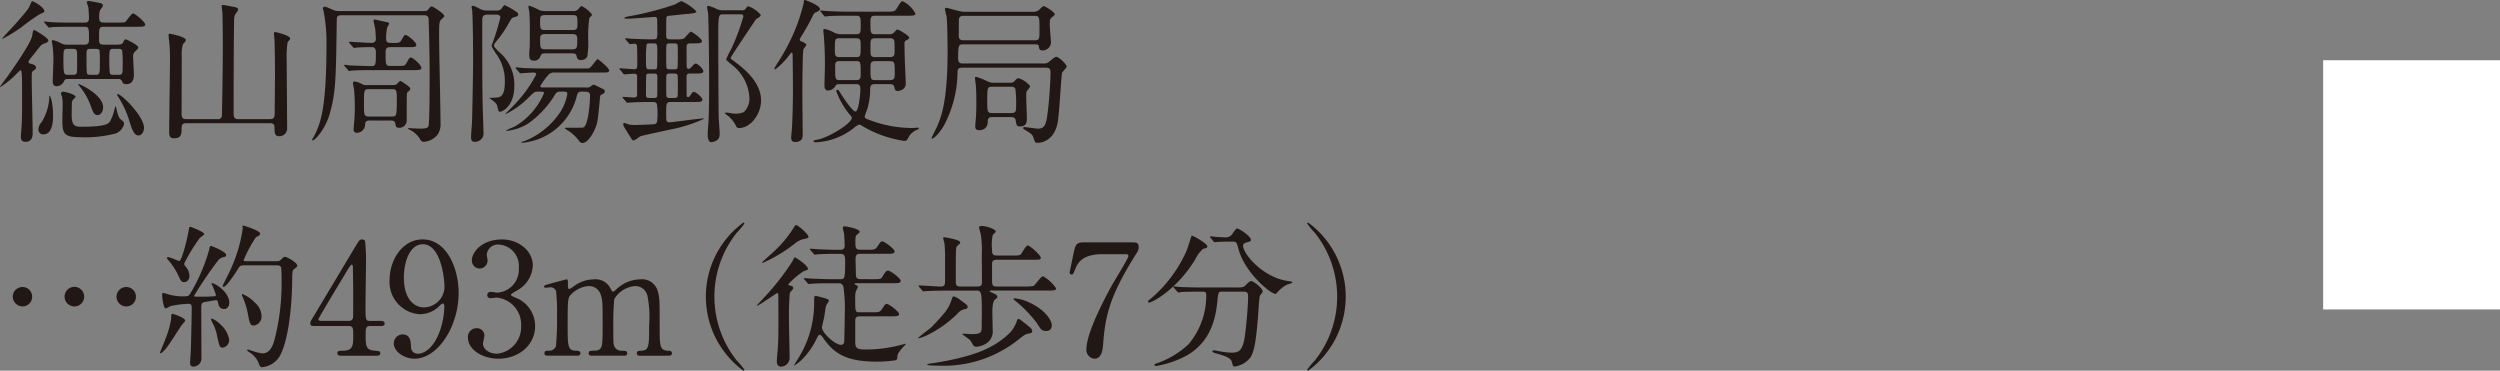
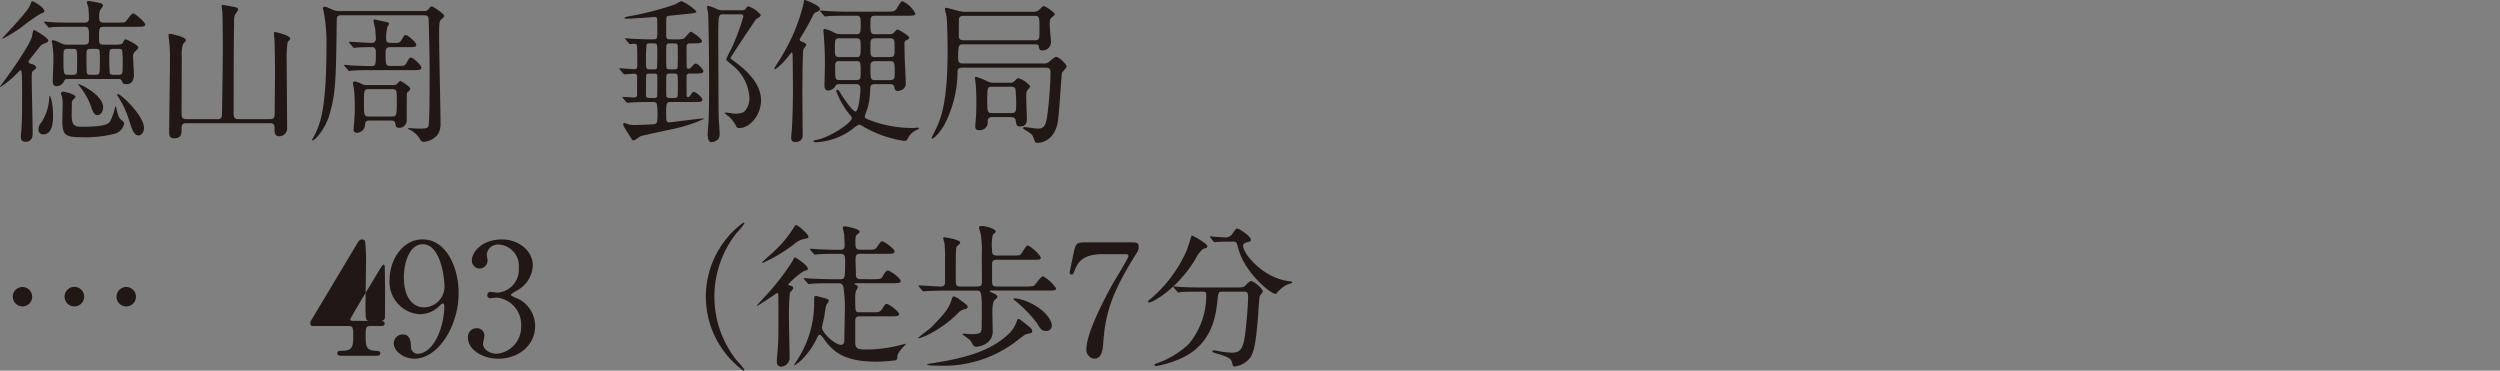
<svg xmlns="http://www.w3.org/2000/svg" id="spot_tit_18" width="311" height="46.11" viewBox="0 0 311 46.11">
  <rect x="0" y="0" width="311" height="46.11" fill="#808080" stroke="none" />
  <defs>
    <clipPath id="clip-path">
      <rect id="長方形_18" data-name="長方形 18" width="167.407" height="46.11" fill="none" />
    </clipPath>
  </defs>
  <g id="グループ_36" data-name="グループ 36">
    <g id="グループ_35" data-name="グループ 35" clip-path="url(#clip-path)">
      <path id="パス_373" data-name="パス 373" d="M3.888,7.944c.425.077.6.29.6.464,0,.135-.1.193-.367.406-.174.135-.174.232-.174,1.1,0,.947.116,5.59.116,6.635,0,.251,0,1.083-.89,1.083-.562,0-.581-.424-.581-.638,0-.116.039-.561.078-1.044.077-1.065.077-2.283.077-4.508,0-2.359-.039-2.708-.193-2.708-.059,0-.078.039-.425.367a11.129,11.129,0,0,1-2.09,1.721C0,10.825,0,10.807,0,10.788c0-.04.774-1.065.909-1.258C1.9,8.137,3.85,5.312,4,4.442c.116-.658.116-.7.29-.7.077,0,1.721.968,1.721,1.277,0,.174-.212.271-.309.309-.464.193-.483.193-.619.329-.193.193-.948,1.2-1.141,1.413-.251.309-.445.561-.387.677.039.116.213.174.329.193M5.513,1.366c0,.155-.1.213-.5.348A24.684,24.684,0,0,0,2.592,3.435,21.211,21.211,0,0,1,.348,4.81c-.019,0-.058,0-.058-.039,0-.077,1.529-1.663,1.8-1.993C3.482,1.192,3.579,1,3.753.592c.193-.445.193-.445.271-.445C4.2.148,5.513.9,5.513,1.366M6.6,14.386c0,.483,0,2.321-1.2,2.321a.583.583,0,0,1-.619-.638,1.351,1.351,0,0,1,.387-.87,6.451,6.451,0,0,0,.968-3.115c0-.116,0-.193.019-.193.116-.039.445.89.445,2.5m3.888-8.841c.58,0,.58-.329.58-.735,0-1.355,0-1.49-.619-1.49H8.956c-1.7,0-2.263.019-2.437.04a3.712,3.712,0,0,1-.425.058c-.059,0-.1-.058-.156-.135l-.387-.446c-.077-.077-.077-.1-.077-.116,0-.039.019-.057.059-.057.135,0,.735.076.87.076.948.059,1.741.059,2.65.059h1.413c.251,0,.6,0,.6-.523,0-.329-.039-1.025-.077-1.355-.019-.115-.193-.56-.193-.656,0-.077.077-.155.232-.155S12.439.36,12.555.4c.135.058.251.135.251.29,0,.116-.329.5-.367.6a2.293,2.293,0,0,0-.1.793c0,.522.058.717.62.717h1.644c.812,0,.909,0,1.064-.156.135-.155.7-.986.89-.986.233,0,1.51,1.083,1.51,1.392,0,.271-.406.271-1.026.271H12.962c-.639,0-.639.135-.639,1.432,0,.561,0,.793.6.793h1.336c.716,0,.948-.039,1.044-.251.174-.367.193-.406.348-.406.116,0,1.547.716,1.547.986,0,.135-.039.174-.405.542a.762.762,0,0,0-.233.638c0,.349.1,1.916.1,2.244,0,.425-.117,1.16-.929,1.16-.425,0-.483-.155-.561-.387a.452.452,0,0,0-.483-.251H8.454c-.155,0-.367,0-.445.174a1.051,1.051,0,0,1-.948.717c-.329,0-.5-.174-.5-.6,0-.387.076-2.089.076-2.437a11.733,11.733,0,0,0-.115-2.09c0-.058-.077-.387-.077-.445A.141.141,0,0,1,6.6,4.984a3.732,3.732,0,0,1,.986.387,1.6,1.6,0,0,0,.87.174ZM9.4,12.045c0,.077-.29.309-.329.367a.777.777,0,0,0-.134.387c0,.464-.02,1.334-.02,1.413,0,1.1.155,1.547,1.141,1.547,3.1,0,3.424-.367,3.638-.677a6.4,6.4,0,0,0,.561-1.529c.019-.039.077-.348.116-.348.058,0,.1.271.116.329.232,1.084.425,1.219.561,1.336.29.232.387.309.387.542a1.705,1.705,0,0,1-1.025,1.18,15.037,15.037,0,0,1-4.489.464c-1.915,0-2.166-.425-2.166-2.069,0-.309.039-1.626.039-1.9a4.331,4.331,0,0,0-.1-1.141,1.236,1.236,0,0,1-.116-.309.267.267,0,0,1,.348-.232c.232.019,1.47.329,1.47.638M9.053,9.3c.116,0,.387,0,.465-.174.076-.155.076-.174.076-1.857,0-1.084,0-1.2-.542-1.2H8.434c-.542,0-.542.115-.542,1.315,0,1.876.058,1.915.58,1.915Zm3.772,4.024c0,.677-.387.986-.677.986-.464,0-.619-.464-.909-1.3a8.624,8.624,0,0,0-1.45-2.419c-.1-.077-.059-.116-.02-.135.116-.057,3.057,1.336,3.057,2.863M11.878,9.3c.542,0,.542-.135.542-1.489a12.882,12.882,0,0,0-.039-1.529c-.058-.212-.329-.212-.5-.212h-.6c-.522,0-.522.1-.522,1.043,0,.309,0,1.8.058,1.974.058.213.309.213.483.213Zm2.283-3.23c-.562,0-.562.115-.562,1.217a16.968,16.968,0,0,0,.059,1.8c.076.213.309.213.522.213h.5c.58,0,.58-.116.58-1.18a13.91,13.91,0,0,0-.058-1.838c-.077-.212-.329-.212-.542-.212Zm3.753,9.827c0,.58-.367.948-.658.948-.6,0-.852-.793-1.181-1.857a11.947,11.947,0,0,0-1.412-3.018c-.1-.135-.1-.251-.058-.271.29-.193,3.308,2.67,3.308,4.2" transform="translate(0 0.009)" fill="#211815" />
      <path id="パス_374" data-name="パス 374" d="M21.7,15.28c-.561,0-.561.367-.561.7,0,.561,0,1.18-.909,1.18-.5,0-.638-.213-.638-.774,0-1.394.1-7.583.1-8.86a20.727,20.727,0,0,0-.116-2.573c-.02-.1-.058-.522-.058-.619,0-.135.018-.175.174-.175.058,0,1.973.369,1.973.775,0,.135-.058.193-.348.5A4.076,4.076,0,0,0,21.157,6.9c0,1.141-.019,6.17-.019,7.2,0,.388.058.678.561.678h3.908a.461.461,0,0,0,.543-.387c.019-.117.116-6.094.116-8.609,0-1.721-.04-3.908-.04-4.082,0-.155-.1-.832-.1-.967,0-.116.039-.156.174-.156s1.006.175,1.218.214c.406.077.658.116.658.367,0,.116-.367.561-.406.658a2.248,2.248,0,0,0-.1.832c-.058,3.579-.058,8.183-.058,11.452,0,.5.155.678.58.678h3.946c.543,0,.58-.309.58-.774,0-.755.039-4.141.039-4.818,0-1.663-.039-3.888-.058-4.12,0-.135-.077-.812-.077-.948,0-.116.039-.174.155-.174.1,0,1.877.406,1.877.832,0,.077-.309.387-.329.445a12.065,12.065,0,0,0-.116,2.128c0,.87.039,4.739.039,5.532,0,.464.019,2.535.019,2.941a.971.971,0,0,1-.986,1.083c-.562,0-.581-.425-.581-1.025,0-.309-.039-.6-.561-.6Z" transform="translate(1.452 0.043)" fill="#211815" />
      <path id="パス_375" data-name="パス 375" d="M49.979,1.318c.329,0,.483,0,.7-.309.039-.058.194-.271.33-.271.155,0,1.567.91,1.567,1.181,0,.115-.1.192-.174.271-.464.387-.464.387-.464,2.379,0,1.529.174,9,.174,10.679a2.362,2.362,0,0,1-.348,1.432,2.442,2.442,0,0,1-1.7.909c-.29,0-.387-.135-.522-.367A2.908,2.908,0,0,0,48.3,16.1c-.058-.038-.232-.116-.232-.155s.019-.057.076-.057c.194,0,1.123.057,1.336.057.735,0,1.044-.039,1.141-.328.135-.465.135-5.553.135-6.617,0-2.127-.058-4.411-.116-6.519,0-.369-.057-.639-.6-.639H39.822c-.542,0-.619.156-.619.639-.1,7.448-.116,9.014-.909,11.742-.522,1.76-1.78,3.192-2.09,3.192a.071.071,0,0,1-.077-.077c0-.019.116-.213.135-.251.968-1.722,1.664-3.753,1.664-11.723a20.063,20.063,0,0,0-.329-3.87c0-.039-.116-.483-.116-.5a.209.209,0,0,1,.213-.213c.155,0,.232.039.909.329a1.886,1.886,0,0,0,.928.213ZM45.9,5.807c-.6,0-.619.29-.619.716,0,1.528,0,1.625.658,1.625h.851c.793,0,.89,0,1.1-.387.329-.58.367-.658.542-.658.251,0,1.3.928,1.3,1.276,0,.29-.367.29-1.044.29H43.6c-.465,0-1.761,0-2.439.058-.057,0-.347.04-.405.04-.077,0-.116-.04-.175-.135l-.386-.445c-.078-.1-.078-.1-.078-.117,0-.039.039-.058.078-.058.1,0,.58.058.7.077.619.019,2.011.077,2.593.077s.58-.135.58-1.722c0-.6-.29-.637-.562-.637-.735,0-1.508.039-1.605.039-.077,0-.464.058-.542.058s-.116-.058-.174-.135l-.387-.445c-.078-.1-.078-.1-.078-.117,0-.039.04-.058.078-.058.387,0,2.3.135,2.727.135.369,0,.543-.192.543-.5,0-.233-.059-1.045-.078-1.219-.019-.155-.212-.89-.212-1.064a.128.128,0,0,1,.135-.135c.038,0,1.044.231,1.586.348.116.018.213.077.213.213a3.835,3.835,0,0,1-.213.387,5.645,5.645,0,0,0-.155,1.412c0,.561.213.561,1.006.561.6,0,.716-.039.909-.366.309-.543.349-.62.523-.62.231,0,1.315.87,1.315,1.239,0,.271-.367.271-1.025.271Zm-2.573,9.131c-.58,0-.58.251-.6.58a1.049,1.049,0,0,1-1.044.949.382.382,0,0,1-.387-.445c0-.04.019-.135.019-.194.077-.948.135-1.605.135-2.573,0-.947-.058-1.818-.1-2.224-.019-.1-.135-.619-.135-.735,0-.174.116-.213.251-.213a2.48,2.48,0,0,1,.812.29,1.27,1.27,0,0,0,.754.155h3.153a.752.752,0,0,0,.483-.116c.058-.039.349-.406.445-.406.039,0,1.239.716,1.239.967a.532.532,0,0,1-.155.29c-.233.174-.251.193-.271.367-.019.116-.019,2.883-.019,3.211a.928.928,0,0,1-.949,1.006c-.406,0-.425-.251-.464-.5-.039-.406-.367-.406-.6-.406Zm2.689-.5c.6,0,.658,0,.658-1.992,0-1.277,0-1.413-.638-1.413H43.246c-.658,0-.658.1-.658,1.8,0,1.431,0,1.605.638,1.605Z" transform="translate(2.689 0.055)" fill="#211815" />
-       <path id="パス_376" data-name="パス 376" d="M56.533,1.775c-.58,0-.6.367-.6.832,0,8.28,0,9.19.135,13.1,0,.116.019.445.019.658A1.077,1.077,0,0,1,54.947,17.6c-.406,0-.406-.445-.406-.542,0-.542.1-1.412.116-1.953.039-.659.135-6.636.135-7.293,0-1.761-.019-5.359-.116-6.636A2.723,2.723,0,0,1,54.6.787c0-.076.077-.1.174-.1.135,0,.232.039.986.425a1.667,1.667,0,0,0,.735.155h1.219a.748.748,0,0,0,.561-.175c.058-.076.348-.5.445-.5a9.261,9.261,0,0,1,1.528.89.309.309,0,0,1,.155.271c0,.193-.1.232-.58.367-.213.058-.251.135-.638.793A14.112,14.112,0,0,1,57.81,4.948c-.309.367-.425.542-.425.7,0,.135.387.5.58.716a5.3,5.3,0,0,1,1.953,4.353c0,2.3-1.373,3.134-1.779,3.134-.193,0-.193-.077-.348-.716-.039-.193-.194-.425-.735-.812-.02-.019-.214-.155-.271-.193.192,0,.735-.019.89-.039.445-.039,1.064-.077,1.064-1.9A5.641,5.641,0,0,0,57.6,6.572c-.445-.716-.5-.793-.5-.948a32.821,32.821,0,0,0,1.083-3.463c0-.387-.348-.387-.5-.387Zm11.8,9.575c-.445,0-.543.116-.678.7a7.712,7.712,0,0,1-6.731,5.668c-.059,0-.135,0-.135-.058s.347-.155.445-.174a9.53,9.53,0,0,0,4.565-3.85,6.433,6.433,0,0,0,.716-1.973c0-.311-.155-.311-.7-.311-.619,0-.658.078-1.044.716a12.3,12.3,0,0,1-3.037,3.193,5.993,5.993,0,0,1-2.728.967c-.077,0-.116-.039-.116-.058.406-.193.928-.406,1.064-.464a8.7,8.7,0,0,0,3.656-4.159c0-.194-.077-.194-.812-.194-.329,0-.406.058-.986.62a10.67,10.67,0,0,1-2.941,2.166.042.042,0,0,1-.039-.039c0-.039.542-.542.638-.658a16.442,16.442,0,0,0,3.173-4.217c0-.251-.271-.251-.348-.251-.251,0-1.509.1-1.606.1-.057,0-.1-.039-.155-.116l-.387-.445c-.077-.077-.077-.1-.077-.135,0-.02.039-.039.077-.039.135,0,.736.058.851.077.891.039,1.742.058,2.651.058h4.913c.523,0,.581,0,.678-.039.232-.078.928-1.123,1.025-1.123.116,0,1.452,1.084,1.452,1.413,0,.232-.271.251-.62.251H64.968a.943.943,0,0,0-.891.387,8.2,8.2,0,0,0-.928,1.3c0,.174.232.174.348.174h5.417a.675.675,0,0,0,.484-.116,1.907,1.907,0,0,1,.387-.251c.039,0,1.064.5,1.276.62a.282.282,0,0,1,.116.25c0,.175-.116.233-.445.407-.135.077-.135.135-.174.6-.251,2.594-.271,2.884-.619,3.677-.329.774-.967,1.721-1.548,1.721-.192,0-.309-.116-.463-.329a5.133,5.133,0,0,0-1.394-1.257,1.859,1.859,0,0,1-.348-.271c0-.039.077-.039.155-.039.251,0,1.993,0,2.109-.019.716-.135.89-3.386.89-3.966,0-.388-.174-.5-.6-.5ZM67.25,1.33a.717.717,0,0,0,.7-.329c.272-.29.309-.29.348-.29a3.683,3.683,0,0,1,1.3,1.064c0,.1-.309.348-.348.425a15.932,15.932,0,0,0-.135,2.651,10.47,10.47,0,0,1-.116,2.127.821.821,0,0,1-.774.445.487.487,0,0,1-.543-.445c-.057-.271-.155-.387-.58-.387H63.73c-.425,0-.464.135-.6.445a.784.784,0,0,1-.793.464c-.522,0-.561-.329-.561-.851,0-.116,0-.193.058-.87.019-.406.019-1.334.019-1.779,0-1.664-.039-2.206-.077-2.651a5.321,5.321,0,0,1-.1-.543c0-.1.039-.135.135-.135a8.159,8.159,0,0,1,1.257.561,2.056,2.056,0,0,0,.658.1ZM67.192,3.69c.58,0,.58-.272.58-.736,0-.967,0-1.122-.58-1.122H63.73c-.6,0-.6.271-.6.735,0,.948,0,1.123.6,1.123Zm-.039,2.4c.6,0,.6-.271.6-1.2,0-.367,0-.7-.6-.7H63.73c-.6,0-.6.33-.6.659,0,.986,0,1.238.619,1.238Z" transform="translate(4.06 0.045)" fill="#211815" />
      <path id="パス_377" data-name="パス 377" d="M75.234,12.681c-.987,0-1.8.039-2.09.058-.078,0-.349.039-.407.039-.077,0-.115-.039-.173-.116l-.387-.445c-.059-.1-.077-.1-.077-.135s.038-.039.077-.039c.212,0,1.14.077,1.333.077.408,0,.408-.213.408-.483V9.489c0-.1,0-.328-.388-.328-.174,0-1.044.076-1.2.076-.058,0-.1-.058-.173-.135l-.367-.445c-.077-.077-.077-.1-.077-.115,0-.04.018-.059.058-.059.213,0,1.528.116,1.8.116.369,0,.369-.193.369-.735,0-.6,0-2.166-.058-2.264a.323.323,0,0,0-.289-.174c-.1,0-.524.058-.544.058-.077,0-.116-.038-.174-.135l-.366-.425c-.077-.1-.1-.116-.1-.135,0-.039.039-.039.078-.039.115,0,.6.058.7.058.309.019,1.936.077,2.3.077.677,0,.753,0,.87-.116a2.879,2.879,0,0,0,.076-.87c0-.193,0-1.547-.039-1.645a.332.332,0,0,0-.308-.155c-.1,0-2.747.214-3.27.214-.427,0-.465,0-.465-.059,0-.135.214-.174.522-.232A37.666,37.666,0,0,0,78.657.532a5.009,5.009,0,0,1,.774-.406A6,6,0,0,1,81.288,1.4c0,.232-.465.251-.967.309-.291.02-2.553.251-2.612.272a.356.356,0,0,0-.156.347c-.018.388-.018,1.529-.018,1.935,0,.5.04.619.464.619h.775a2.849,2.849,0,0,0,.927-.077c.193-.1.735-.87.909-.87s1.373.89,1.373,1.16c0,.29-.346.29-1.044.29h-.424c-.445,0-.445.251-.445.5,0,.425,0,2.011.018,2.34,0,.116.019.329.233.329.154,0,.289-.155.388-.251.249-.29.365-.406.5-.406.272,0,.95.7.95.949,0,.289-.369.289-1.026.289h-.619c-.174,0-.445,0-.445.427,0,.231,0,2.282.018,2.359a.163.163,0,0,0,.155.155c.156,0,.291-.193.309-.232.176-.271.271-.425.427-.425.231,0,1.064.677,1.064.968s-.348.289-1.025.289H78.154c-.619,0-.619.156-.619,1.547,0,.775,0,.987.424.987.174,0,3.735-.483,4.18-.483.058,0,.116,0,.116.039a17.986,17.986,0,0,1-4.2,1.336c-1.239.271-3.521.754-3.695.831-.155.059-.717.523-.871.523s-.192-.077-.387-.388c-.792-1.257-.909-1.412-.909-1.625,0-.039.019-.155.135-.155a5.365,5.365,0,0,1,.6.193,3.746,3.746,0,0,0,.66.058c.347,0,2.339-.058,2.553-.116.289-.1.289-.406.289-.58a8.473,8.473,0,0,0-.058-1.935c-.1-.212-.329-.232-.522-.232Zm.753-4.062c.156,0,.291,0,.387-.116.058-.077.058-1.721.058-1.934,0-1.065,0-1.181-.445-1.181h-.5c-.174,0-.291,0-.387.116a15.19,15.19,0,0,0-.078,1.935c0,1.064,0,1.18.465,1.18Zm0,3.56c.156,0,.349,0,.427-.193.018-.077.018-1.18.018-1.334,0-.136.019-1.238-.018-1.336-.058-.174-.291-.174-.427-.174h-.522c-.135,0-.347,0-.406.174-.039.117-.039,1.993-.039,2.3,0,.406,0,.561.445.561ZM78,5.387c-.135,0-.348,0-.424.174-.04.077-.04,1.277-.04,1.452,0,.155,0,1.354.04,1.431.076.174.289.174.424.174h.522c.135,0,.348,0,.427-.174.019-.077.038-1.257.038-1.431,0-.155,0-1.355-.038-1.452-.058-.174-.291-.174-.427-.174ZM78,9.14c-.116,0-.348,0-.424.174-.04.077-.04,1.2-.04,1.336,0,.174,0,1.276.04,1.354.076.174.308.174.424.174h.522c.117,0,.369,0,.427-.174.038-.1.038-1.2.038-1.354s0-1.258-.038-1.336c-.078-.174-.309-.174-.427-.174Zm8.977-7.873a.484.484,0,0,0,.386-.116c.058-.058.272-.387.349-.387A3.321,3.321,0,0,1,89.3,1.847c0,.174-.212.309-.58.522-.039.039-1.2,1.8-1.432,2.128-.213.329-1.741,2.611-1.741,2.709,0,.077.058.116.5.445.909.677,3.29,2.438,3.29,4.817,0,1.819-1.374,3.444-2.69,3.444a.4.4,0,0,1-.366-.135,4.042,4.042,0,0,0-.91-1.257c-.076-.077-.542-.387-.542-.464,0-.058.213-.058.25-.058.135,0,.833.135.988.135a2.933,2.933,0,0,0,1.122-.193,2.337,2.337,0,0,0,.7-1.78,5.563,5.563,0,0,0-2.2-4.12c-.6-.5-.678-.542-.678-.677a8.407,8.407,0,0,1,.62-1.277A27.627,27.627,0,0,0,87.131,2.06c0-.29-.213-.29-.329-.29h-2.13c-.618,0-.658,0-.658,2.883,0,.1.019,9.151.058,9.983,0,.271.117,1.645.117,1.954,0,.463-.1.637-.252.773a1.361,1.361,0,0,1-.774.311c-.464,0-.464-.812-.464-1.006,0-.175.058-.987.077-1.219.1-1.16.1-4,.1-5.339,0-1.935-.04-6.578-.117-8.358,0-.116-.134-.716-.134-.87,0-.116.058-.155.174-.155a4.4,4.4,0,0,1,1.064.406,1.8,1.8,0,0,0,.774.135Z" transform="translate(5.338 0.01)" fill="#211815" />
      <path id="パス_378" data-name="パス 378" d="M93.277,6.133c-.116.367-.135,4.623-.135,5.378,0,.852.038,4.585.038,5.34,0,.58-.406.812-.928.812-.425,0-.5-.251-.5-.561,0-.193.1-1.122.1-1.3.077-1.336.116-3.251.116-4.547,0-1.025-.019-3.231-.039-4.333,0-.116,0-.387-.116-.387-.058,0-.213.213-.29.309a8.931,8.931,0,0,1-1.742,1.78c-.076,0-.116-.04-.116-.135,0-.059.794-1.277.929-1.529A23,23,0,0,0,93.3.406C93.334.039,93.334,0,93.47,0c.077,0,1.857.677,1.857,1.1,0,.213-.213.309-.406.388a.667.667,0,0,0-.445.405,28.383,28.383,0,0,1-1.489,2.67,1.056,1.056,0,0,0-.175.369c0,.135.1.174.232.231a1.21,1.21,0,0,1,.6.388c0,.116-.329.483-.366.58m8.879,4.333c-.522,0-.561.271-.58.6a9.137,9.137,0,0,1-.349,2.477,8.012,8.012,0,0,0-.328.948c0,.213.077.252.87.542a14.971,14.971,0,0,0,5.068.891c.1,0,.58-.039.7-.039.038,0,.116,0,.116.058,0,.1-.251.212-.388.271a2.051,2.051,0,0,0-.87.774c-.213.425-.271.542-.58.542a14.248,14.248,0,0,1-4.952-1.7c-.485-.29-.543-.328-.659-.328a2.3,2.3,0,0,0-.716.463A8.249,8.249,0,0,1,94.824,17.7c-.077,0-.29,0-.29-.135,0-.1.077-.116.483-.193,1.567-.309,4.275-2.09,4.275-2.689,0-.135-.039-.174-.387-.58a10.206,10.206,0,0,1-1.548-2.766.163.163,0,0,1,.175-.175c.1,0,.193.155.387.485.483.773,1.489,2.224,1.837,2.224.367,0,.6-2.032.6-2.747,0-.348-.019-.658-.522-.658h-2.05c-.309,0-.427.058-.5.174a1.085,1.085,0,0,1-.949.619c-.445,0-.445-.464-.445-.716,0-.348.058-2.09.058-2.475,0-.987-.019-1.993-.116-3.329,0-.135-.077-.793-.077-.948,0-.193.077-.193.135-.193a3.965,3.965,0,0,1,1.044.367,1.914,1.914,0,0,0,1.084.29h1.8c.581,0,.581-.213.581-1.218,0-.774,0-1.083-.543-1.083H98.828c-.542,0-1.509,0-2.282.039-.059,0-.523.058-.562.058-.058,0-.1-.039-.174-.116l-.367-.445c-.077-.078-.077-.1-.077-.135s.039-.04.058-.04c.135,0,.716.059.851.059.562.038,1.568.076,2.651.076h4.662c.987,0,1.044,0,1.374-.522.425-.716.483-.774.658-.774A3.471,3.471,0,0,1,107.2,1.684c0,.271-.367.271-1.044.271h-3.946c-.6,0-.6.232-.6,1.044,0,.986,0,1.257.58,1.257h1.761a.783.783,0,0,0,.58-.193c.329-.367.348-.387.445-.387.155,0,1.45.754,1.45,1.006,0,.135-.116.213-.309.309a.391.391,0,0,0-.271.445c0,.639.019,1.413.039,2.051.019.425.116,2.477.116,2.941,0,.735-.812.89-1.006.89-.214,0-.349-.1-.406-.464-.058-.387-.427-.387-.581-.387ZM99.834,7.1c.562,0,.562-.135.562-1.431,0-.639,0-.909-.562-.909H97.765c-.58,0-.58.134-.58,1.431,0,.638,0,.909.58.909Zm.019,2.863c.543,0,.543-.271.543-.89,0-1.315,0-1.471-.543-1.471H97.745c-.523,0-.523.251-.523.832,0,1.374,0,1.529.562,1.529Zm2.361-5.2c-.6,0-.6.25-.6.87,0,1.083,0,1.218.135,1.334a.56.56,0,0,0,.464.135h1.8c.6,0,.6-.251.6-.87,0-1.006,0-1.219-.136-1.336a.563.563,0,0,0-.464-.134Zm.019,2.843c-.619,0-.619.309-.619.812,0,1.394,0,1.548.619,1.548h1.779c.619,0,.619-.309.619-.813,0-1.391,0-1.547-.619-1.547Z" transform="translate(6.673 0.001)" fill="#211815" />
      <path id="パス_379" data-name="パス 379" d="M120.605,1.418a1.068,1.068,0,0,0,.794-.406c.058-.058.309-.309.387-.309.232,0,1.392.774,1.392,1.006,0,.117-.039.135-.348.388-.232.192-.271.328-.271.947,0,.369.155,1.9.155,2.206a1.038,1.038,0,0,1-1.044.968c-.406,0-.425-.214-.465-.5-.019-.232-.231-.252-.405-.252h-8.938c-.6,0-.7,0-.7,1.761,0,.619.348.619.658.619h9.905a1.143,1.143,0,0,0,.619-.116c.155-.1.832-.716,1.006-.716.387,0,1.316.967,1.316,1.2,0,.155-.542.677-.58.812-.078.194-.349,5.243-.543,6.21-.464,2.264-2.069,2.477-2.456,2.477-.349,0-.349-.019-.542-.6-.135-.388-.214-.5-.91-.909-.309-.194-.387-.233-.387-.33,0-.077.077-.115.193-.115.193,0,1.394.192,1.664.192.986,0,1.064-.754,1.3-2.9.116-1.084.251-3.057.251-4.14,0-.523-.348-.543-.6-.543H111.726c-.29,0-.6.019-.638.446a14.373,14.373,0,0,1-1.722,6.81c-.754,1.217-1.315,1.567-1.431,1.567-.058,0-.077-.058-.077-.1,0-.019.619-1.239.716-1.47.6-1.394,1.277-3.5,1.277-9.267,0-1.2-.04-3.772-.117-4.295-.018-.156-.213-.851-.213-1.007,0-.077.1-.135.213-.135.058,0,1.761.5,2.109.5Zm.078,3.54c.6,0,.6-.193.6-1.238,0-1.644,0-1.8-.619-1.8h-8.8c-.193,0-.542,0-.6.405-.019.117-.019,1.722-.019,2.012,0,.367.058.619.6.619Zm-3.018,5.282a.652.652,0,0,0,.542-.232c.271-.309.348-.329.464-.329a2.9,2.9,0,0,1,1.45.986.906.906,0,0,1-.213.367c-.251.29-.271.29-.271,1.025,0,.407.077,2.225.077,2.593,0,.483-.039,1.025-.851,1.025-.425,0-.445-.155-.542-.774-.058-.367-.387-.387-.638-.387h-2.3c-.464,0-.522.251-.542.561a.973.973,0,0,1-1.065,1.064c-.366,0-.482-.155-.482-.5,0-.155.057-.774.076-1.006.04-.309.059-1.276.059-1.8,0-1.3-.039-1.935-.059-2.244-.019-.155-.115-.832-.115-.967,0-.078.076-.116.155-.116a9.633,9.633,0,0,1,1.489.6,1.719,1.719,0,0,0,.7.135Zm-2.283.5c-.58,0-.6.1-.6,1.877,0,1.257.058,1.392.619,1.392h2.379c.6,0,.6-.271.6-.967a13.635,13.635,0,0,0-.1-2.07.518.518,0,0,0-.485-.232Z" transform="translate(8.028 0.053)" fill="#211815" />
      <path id="パス_380" data-name="パス 380" d="M1.476,34.429A1.209,1.209,0,1,1,2.7,35.649a1.228,1.228,0,0,1-1.219-1.219m6.442,0a1.219,1.219,0,1,1,1.219,1.219,1.226,1.226,0,0,1-1.219-1.219m6.462,0a1.209,1.209,0,1,1,1.2,1.219,1.209,1.209,0,0,1-1.2-1.219" transform="translate(0.11 2.472)" fill="#211815" />
-       <path id="パス_381" data-name="パス 381" d="M21.656,37.936c0,.116-.328.425-.387.5-.329.465-1.644,2.554-1.973,2.941-.135.174-.543.619-.7.619-.057,0-.076-.019-.076-.076,0-.02.58-1.413.677-1.684a11.5,11.5,0,0,0,.716-2.515c.019-.561.019-.619.174-.619a4.31,4.31,0,0,1,.754.251c.271.116.812.367.812.58m4.1-2.243c-.04-.174-.078-.291-.271-.291-.174,0-1.084.194-1.3.214-.522.077-.522.232-.522.967,0,.851.019,5.068.019,6.017a1.011,1.011,0,0,1-.986,1.064c-.427,0-.427-.329-.427-.464,0-.251.1-1.432.1-1.7.038-1.412.1-3.792.1-5.184,0-.251-.04-.464-.387-.464a12.3,12.3,0,0,0-2.264.29,3.082,3.082,0,0,1-.561.29c-.348,0-.464-1.548-.464-1.645s0-.289.174-.289c.019,0,.483.135.522.154a6.356,6.356,0,0,0,1.934.272c.62,0,.7-.059.87-.349a22.372,22.372,0,0,0,2.341-5.416c.1-.464.1-.5.251-.5.1,0,1.877.716,1.877,1.122,0,.174-.135.232-.29.251a1.142,1.142,0,0,0-.7.406,48.789,48.789,0,0,0-3,4.411.121.121,0,0,0,.058.1c.077.018,1.218.018,1.354.018.29,0,.909-.038,1.123-.057a.155.155,0,0,0,.174-.175,10.21,10.21,0,0,0-.543-1.373.068.068,0,0,1,.077-.077c.311,0,2.128,1.044,2.128,2.437,0,.427-.251.775-.6.775-.427,0-.678-.155-.793-.793M21.54,33.158c-.271,0-.425-.116-.638-.619a8.356,8.356,0,0,0-1.3-2.07c-.193-.232-.213-.251-.213-.309s.039-.116.155-.116c.232,0,1.257.483,1.392.483.251,0,.928-2.4,1.18-3.946.059-.309.1-.309.174-.309.135,0,1.742.659,1.742.89,0,.116-.483.425-.561.5a22.2,22.2,0,0,0-1.935,3.173.486.486,0,0,0,.174.369,2.016,2.016,0,0,1,.485,1.122c0,.387-.214.832-.659.832m5.591,7.158a.947.947,0,0,1-.793.986c-.387,0-.425-.155-.716-1.508A5.333,5.333,0,0,0,25,38.129a1.452,1.452,0,0,1-.116-.348.09.09,0,0,1,.1-.1,3.288,3.288,0,0,1,1.1.774,3.216,3.216,0,0,1,1.044,1.858m1.916-9.248c-.427,0-.562.058-.717.291-.445.7-1.528,2.379-1.876,2.379a.122.122,0,0,1-.135-.135c0-.039.716-1.412.832-1.683A18.552,18.552,0,0,0,28.814,26.5c0-.039-.019-.232-.019-.271,0-.058.019-.116.077-.116s2.109.619,2.109,1.006c0,.193-.232.309-.522.445A16.007,16.007,0,0,0,28.93,30.43c0,.116.155.116.329.116H32.8c.523,0,.543,0,.754-.174.349-.329.388-.367.523-.367.232,0,1.528.716,1.528,1.1,0,.135-.058.156-.483.5-.155.116-.155.949-.155,1.452-.039,3.56-.561,7.777-1.644,9.459a2.9,2.9,0,0,1-2.09,1.219c-.251,0-.309-.155-.483-.619A2.8,2.8,0,0,0,29.685,41.9c-.272-.174-.309-.193-.309-.289,0-.078.057-.078.077-.078.039,0,.522.174.619.193a5.024,5.024,0,0,0,1.218.29c.832,0,1.257-.812,1.49-1.741a27.9,27.9,0,0,0,.87-7.158,16.55,16.55,0,0,0-.058-1.8c-.116-.251-.367-.251-.58-.251Zm2.108,6.249a1.119,1.119,0,0,1-.928,1.238c-.483,0-.542-.231-.774-1.489a9,9,0,0,0-.581-1.916c-.134-.29-.155-.347-.155-.406s0-.115.058-.115A4.5,4.5,0,0,1,30.3,35.673a2.332,2.332,0,0,1,.851,1.644" transform="translate(1.379 1.944)" fill="#211815" />
-       <path id="パス_382" data-name="パス 382" d="M44.711,37.856c.116,0,.464.019.464.309,0,.329-.29.329-.464.329H43.377c-.562,0-.562.309-.562,1.142,0,1.18,0,1.837,1.026,1.915.638.058.793.058.793.348s-.348.29-.522.29H39.759c-.155,0-.465-.019-.465-.29,0-.329.251-.329.659-.329,1.315,0,1.315-.7,1.315-1.916,0-.793,0-1.16-.522-1.16H36.393c-.233,0-.464,0-.464-.348,0-.193.039-.251.386-.812.425-.716,4.992-8.339,5.108-8.551.58-.948.638-1.064.948-1.064a.468.468,0,0,1,.367.193,21.63,21.63,0,0,1,.116,2.844c0,.735-.058,4.353-.058,5.166,0,1.741,0,1.934.543,1.934Zm-3.966,0a.476.476,0,0,0,.5-.425c.019-.174.019-2.3.019-3.444,0-.271-.039-2.825-.039-2.863,0-.058-.039-.271-.155-.271-.1,0-.406.483-.522.677-.407.7-3.618,5.978-3.618,6.133,0,.116.116.193.387.193Z" transform="translate(2.674 2.064)" fill="#211815" />
+       <path id="パス_382" data-name="パス 382" d="M44.711,37.856c.116,0,.464.019.464.309,0,.329-.29.329-.464.329H43.377c-.562,0-.562.309-.562,1.142,0,1.18,0,1.837,1.026,1.915.638.058.793.058.793.348s-.348.29-.522.29H39.759c-.155,0-.465-.019-.465-.29,0-.329.251-.329.659-.329,1.315,0,1.315-.7,1.315-1.916,0-.793,0-1.16-.522-1.16H36.393c-.233,0-.464,0-.464-.348,0-.193.039-.251.386-.812.425-.716,4.992-8.339,5.108-8.551.58-.948.638-1.064.948-1.064a.468.468,0,0,1,.367.193,21.63,21.63,0,0,1,.116,2.844c0,.735-.058,4.353-.058,5.166,0,1.741,0,1.934.543,1.934Za.476.476,0,0,0,.5-.425c.019-.174.019-2.3.019-3.444,0-.271-.039-2.825-.039-2.863,0-.058-.039-.271-.155-.271-.1,0-.406.483-.522.677-.407.7-3.618,5.978-3.618,6.133,0,.116.116.193.387.193Z" transform="translate(2.674 2.064)" fill="#211815" />
      <path id="パス_383" data-name="パス 383" d="M45.108,32.729c0-2.4,1.568-5.011,4.1-5.011,3.037,0,4.489,3.637,4.489,6.656,0,4.216-2.612,8.183-5.495,8.183-1.257,0-2.573-.871-2.573-1.916a1.107,1.107,0,0,1,1.123-1.1c.909,0,.986.851,1.025,1.528a.821.821,0,0,0,.891.871c.347,0,1.547-.214,2.495-2.323a9.63,9.63,0,0,0,.754-3.559c0-.116-.019-.367-.174-.367-.116,0-.29.155-.348.212A3.428,3.428,0,0,1,48.8,37.024a4.028,4.028,0,0,1-3.695-4.295m6.829.909c0-1.392-.561-5.32-2.688-5.32-1.606,0-2.361,2.147-2.361,4.159,0,2.534,1.18,3.695,2.5,3.695a2.588,2.588,0,0,0,2.553-2.535" transform="translate(3.357 2.064)" fill="#211815" />
      <path id="パス_384" data-name="パス 384" d="M62.247,30.988a3.7,3.7,0,0,1-1.722,2.941c-.155.1-1.006.561-1.006.677,0,.174.91.483,1.065.58a3.8,3.8,0,0,1,1.953,3.289c0,2.477-2.127,4.083-4.565,4.083-1.935,0-3.792-1.084-3.792-2.632a1.071,1.071,0,0,1,1.1-1.16.913.913,0,0,1,.948.909c0,.156-.174.871-.174,1.026,0,.716.832,1.238,1.742,1.238a3.337,3.337,0,0,0,3-3.444,3.376,3.376,0,0,0-3.036-3.54c-.1,0-.638.077-.754.077a.377.377,0,0,1-.427-.387.419.419,0,0,1,.446-.406c.116,0,.7.1.832.1a2.864,2.864,0,0,0,2.65-3.056,2.664,2.664,0,0,0-2.437-2.921A1.392,1.392,0,0,0,56.52,29.6c0,.1.1.6.1.716a1,1,0,0,1-.986,1.025.981.981,0,0,1-.967-1.025c0-.928,1.141-2.593,3.772-2.593,1.915,0,3.811,1.3,3.811,3.269" transform="translate(4.033 2.064)" fill="#211815" />
-       <path id="パス_385" data-name="パス 385" d="M74.9,41.845c-.348,0-.367-.232-.367-.309,0-.29.232-.309.522-.309,1.007-.039,1.007-.561,1.007-3.173a13.463,13.463,0,0,0-.194-3.579,1.562,1.562,0,0,0-1.528-1.3A3.327,3.327,0,0,0,71.724,34.8a35.327,35.327,0,0,0-.116,3.618c0,1.877,0,2.089.193,2.38a.926.926,0,0,0,.793.425c.562.019.736.019.736.309,0,.309-.271.309-.446.309H69c-.173,0-.463,0-.463-.309a.287.287,0,0,1,.154-.271,5.374,5.374,0,0,1,.813-.058c.774-.155.774-.561.774-3.25,0-2.593,0-3.037-.251-3.753a1.534,1.534,0,0,0-1.452-1.025,3.423,3.423,0,0,0-2.147.967c-.464.464-.5.5-.5,3.811,0,2.689,0,3.231,1.006,3.269.29,0,.58.019.58.309s-.271.309-.425.309H63.425c-.1,0-.387,0-.387-.309s.251-.309.58-.309a.891.891,0,0,0,.851-.561,34.639,34.639,0,0,0,.135-3.87,23.794,23.794,0,0,0-.116-2.978.732.732,0,0,0-.716-.483c-.077,0-.483.057-.58.057-.039,0-.193,0-.193-.135,0-.154.058-.174.948-.425.445-.116,1.663-.445,1.818-.482.194,0,.194.1.194.561,0,.5.019.638.193.638a3.578,3.578,0,0,0,.58-.367,4.177,4.177,0,0,1,2.419-.832A2.087,2.087,0,0,1,71.318,33.6c.039.077.135.271.251.271.1,0,.135-.039.445-.311a4.375,4.375,0,0,1,2.921-1.217,2.023,2.023,0,0,1,2.206,1.489c.232.812.232,1.18.232,4.43,0,2.322,0,2.96,1.083,2.96.135,0,.445,0,.445.329,0,.193-.174.29-.367.29Z" transform="translate(4.689 2.408)" fill="#211815" />
      <path id="パス_386" data-name="パス 386" d="M85.574,42.934a8.916,8.916,0,0,1,.948,1.141.128.128,0,0,1-.135.116,11.425,11.425,0,0,1,0-18.417.129.129,0,0,1,.135.116,8.919,8.919,0,0,1-.948,1.142,12.738,12.738,0,0,0,0,15.9" transform="translate(6.083 1.919)" fill="#211815" />
      <path id="パス_387" data-name="パス 387" d="M90.294,34.749c0-.059-.019-.233-.135-.233-.058,0-2.341,1.587-2.5,1.587a.041.041,0,0,1-.038-.039c0-.019.774-.832.87-.948a30.848,30.848,0,0,0,3.56-4.547c.116-.231.232-.5.309-.5.058,0,1.625.968,1.625,1.452,0,.1-.058.116-.522.271a9.472,9.472,0,0,0-1.915,1.625c0,.1.077.135.155.155.329.077.445.116.445.329a.184.184,0,0,1-.039.135c-.039.077-.329.367-.367.445a24.162,24.162,0,0,0-.116,2.767c-.019.735.077,4.353.077,5.166a1.121,1.121,0,0,1-1.025,1.257c-.562,0-.562-.5-.562-.677,0-.156.077-1.142.1-1.3.1-1.45.1-2.2.1-4.314,0-1.218-.019-2.38-.019-2.63m3.753-7.235c0,.154-.077.174-.619.29a2.427,2.427,0,0,0-.986.482,18.548,18.548,0,0,1-3.83,2.362c-.213.1-.232.115-.271.115-.019,0-.058,0-.058-.058s1.141-1.064,1.315-1.218a14.436,14.436,0,0,0,2.612-3.1c.155-.251.193-.329.309-.329.232,0,1.528,1.142,1.528,1.452m2.9,5.784c-.445,0-1.76,0-2.438.058-.076,0-.348.039-.425.039-.058,0-.1-.039-.155-.116l-.387-.445c-.077-.1-.077-.1-.077-.135s.019-.039.077-.039c.135,0,.735.058.852.058.89.039,1.741.077,2.65.077h.986c.523,0,.58-.1.58-2.128,0-1.006-.1-1.025-.909-1.025-.445,0-1.76,0-2.437.058-.077,0-.349.039-.406.039-.078,0-.116-.039-.174-.116l-.388-.445c-.058-.1-.077-.1-.077-.135,0-.019.019-.039.077-.039.077,0,1.026.077,1.218.077,1.413.058,1.452.058,2.477.058.174,0,.562,0,.562-.522,0-.425-.059-1.276-.078-1.49-.018-.116-.155-.6-.155-.7,0-.174.117-.213.252-.213.019,0,1.837.271,1.837.678,0,.1-.019.115-.367.405-.116.1-.155.232-.155.871,0,.658,0,.967.638.967h.832c.891,0,1.007,0,1.276-.425.388-.562.427-.619.6-.619.232,0,1.528.909,1.528,1.257,0,.29-.367.29-1.044.29h-3.192c-.522,0-.619.155-.619.774,0,.233.039,1.276.039,1.49,0,.619,0,.89.619.89H102.1c.89,0,.986,0,1.2-.387.309-.522.445-.677.638-.677.309,0,1.587.948,1.587,1.276,0,.29-.349.29-1.026.29H99.967c-.116,0-.174,0-.174.077,0,.058.058.1.174.135.077.039.232.135.232.271a2.528,2.528,0,0,1-.232.464,2.62,2.62,0,0,0-.1.949c0,1.683,0,1.721.58,1.721h1.49c.89,0,.986,0,1.276-.425.367-.561.406-.619.58-.619.232,0,1.528.928,1.528,1.276,0,.271-.348.271-1.044.271H100.47c-.561,0-.6.251-.6.638V40.59c0,.735.174.948,1.238.948a16.888,16.888,0,0,0,4.257-.522c.115-.018.7-.193.735-.193.019,0,.058,0,.058.04a3.049,3.049,0,0,1-.348.386c-.659.735-.7,1.006-.7,1.181,0,.213,0,.348-.213.445a16.032,16.032,0,0,1-2.379.174c-3.676,0-5.3-.968-6.655-2.979-.077-.1-.271-.367-.406-.367-.116,0-.213.116-.369.445a9.344,9.344,0,0,1-1.837,2.631,5.243,5.243,0,0,1-.967.754c-.019,0-.019-.019-.019-.039,0-.058.425-.7.5-.832a12.917,12.917,0,0,0,1.992-6.79c0-.948,0-1.007.214-1.007.019,0,.7.175.909.232.638.194.7.214.7.388,0,.116-.309.5-.329.58-.077.232-.213,1.276-.251,1.489-.039.155-.271,1.142-.271,1.219,0,.716,1.644,2.185,2.38,2.185.115,0,.329-.019.386-.367.019-.174.078-3.4.078-3.656a18.462,18.462,0,0,0-.174-3.191c-.155-.446-.369-.446-.678-.446Z" transform="translate(6.522 1.94)" fill="#211815" />
      <path id="パス_388" data-name="パス 388" d="M112.46,36.23c0,.155-.077.233-.406.291a1.529,1.529,0,0,0-.793.483,14.064,14.064,0,0,1-4.043,2.843,7.168,7.168,0,0,1-.833.29c-.039,0-.076,0-.076-.039,0-.1,1.489-1.18,1.663-1.354,1.8-1.876,2.186-2.38,2.554-3.6.019-.039.1-.232.213-.232a2.948,2.948,0,0,1,.89.522c.754.542.832.619.832.793m1.2-2.534c.523,0,.581-.213.581-.619,0-1.084-.019-2.206-.019-3.308a13.923,13.923,0,0,0-.116-2.5c-.02-.155-.232-.832-.232-.909,0-.174.251-.194.329-.194.619,0,1.76.407,1.76.7,0,.077-.348.367-.387.445a6.217,6.217,0,0,0-.077,1.858c0,.347,0,.677.6.677h2.011c.735,0,.87-.039.986-.174s.619-1.084.832-1.084c.271,0,1.626,1.2,1.626,1.529,0,.251-.116.251-1.044.251H116.1c-.6,0-.6.309-.6.6v2.09c0,.619.213.638.619.638h3.54a4.1,4.1,0,0,0,1.007-.077c.213-.116.909-1.2,1.18-1.2a4.894,4.894,0,0,1,1.625,1.51c0,.271-.348.271-1.025.271h-7.08c-.039,0-.155.019-.155.1,0,.039.058.058.445.232.309.135.464.232.5.445.019.1-.019.135-.271.329-.329.232-.348,1.161-.348,1.587,0,.116.039,1.953.039,2.185a1.77,1.77,0,0,1-.89,1.76,2.553,2.553,0,0,1-1.141.349.75.75,0,0,1-.271-.058c-.117-.058-.407-.658-.5-.754-.135-.135-.967-.717-.967-.736,0-.057.077-.077.116-.077.058,0,.91.059,1.084.059,1.1,0,1.18-.214,1.2-.852,0-.561.019-1.354.019-1.934,0-2.477-.077-2.631-.7-2.631H109.83c-.349,0-1.78.019-2.438.058-.058,0-.348.039-.425.039-.058,0-.1-.039-.155-.116l-.387-.445c-.078-.1-.078-.1-.078-.135s.039-.039.078-.039c.387,0,2.282.135,2.727.135.427,0,.5-.251.5-.638V30.292a16.918,16.918,0,0,0-.076-1.993,5.788,5.788,0,0,1-.155-.619c0-.1.057-.116.135-.116.019,0,1.973.29,1.973.638a.329.329,0,0,1-.019.135,3.84,3.84,0,0,0-.406.387c-.116.232-.116.639-.116,4.236,0,.58.077.736.58.736Zm6.829,5.532c0,.232-.076.251-.54.349-.33.057-.446.154-1.51.985a14.885,14.885,0,0,1-9.634,2.979c-.213,0-1.412,0-1.412-.155a3.143,3.143,0,0,1,.754-.155c4.818-.754,7.467-1.779,9.46-3.676a3.77,3.77,0,0,0,.967-1.547c.077-.232.1-.271.232-.271.116,0,.193.077.89.619.638.5.793.658.793.87m2.438-.658a.646.646,0,0,1-.716.658c-.542,0-.7-.251-1.1-.928a15.878,15.878,0,0,0-2.612-2.728c-.29-.232-.329-.251-.329-.329s.155-.077.193-.077a6.122,6.122,0,0,1,1.567.427c1.935.831,3,2.147,3,2.978" transform="translate(7.913 1.948)" fill="#211815" />
      <path id="パス_389" data-name="パス 389" d="M131.618,28.061c.426,0,.812,0,.812.542a1.145,1.145,0,0,1-.213.735c-3.463,5.437-3.946,7.991-4.2,11.337-.058.7-.155,1.857-1.1,1.857a1.1,1.1,0,0,1-.987-1.16c0-2.128,2.419-6.578,3.076-7.8.329-.6,2.148-3.54,2.148-3.791s-.155-.251-.5-.251h-2.67c-2.225,0-3.018.773-3.444,1.857-.251.619-.29.677-.445.677a.244.244,0,0,1-.251-.251c0-.058.445-2.147.5-2.438.232-1.064.329-1.315,1.334-1.315Z" transform="translate(9.218 2.089)" fill="#211815" />
      <path id="パス_390" data-name="パス 390" d="M140.3,28.664c0,.193-.135.232-.543.329a4.27,4.27,0,0,0-.967,1.316c-2.244,3.694-5.32,5.358-5.745,5.358a.1.1,0,0,1-.117-.116c0-.116.039-.135.407-.425a16.713,16.713,0,0,0,4.353-5.843c.135-.29.638-1.934.658-1.934.135-.058,1.954.986,1.954,1.315m1.876,5.648c-.5,0-.5.039-.619,1.065-.174,1.7-.542,5.049-3.908,6.926a12.61,12.61,0,0,1-3.695,1.257c-.058,0-.233,0-.233-.135,0-.1.1-.135.446-.251a11.075,11.075,0,0,0,3.811-2.34,9.384,9.384,0,0,0,2.186-6.094c0-.427-.194-.427-.485-.427h-.58c-.716,0-1.644.02-1.993.039a3.167,3.167,0,0,1-.406.059c-.076,0-.116-.059-.174-.135l-.387-.446c-.058-.077-.077-.1-.077-.115,0-.039.019-.058.077-.058.135,0,.716.076.851.076.949.039,1.742.059,2.651.059h4.238c.87,0,.966-.04,1.276-.369.29-.309.464-.425.6-.425.309,0,1.431.89,1.431,1.3,0,.1-.309.445-.348.522-.1.193-.213,2.4-.251,2.844-.213,2.34-.367,3.927-.909,4.8a2.917,2.917,0,0,1-1.974,1.16c-.213,0-.213-.058-.367-.6-.116-.445-.774-.7-1.779-.986-.427-.116-.638-.193-.638-.309s.174-.117.212-.117c.136,0,.659.117.755.135a11.44,11.44,0,0,0,1.373.156c.929,0,1.45-.174,1.722-2.167.193-1.489.387-3.734.387-4.72,0-.523-.039-.7-.58-.7Zm.967-6.228c-.483,0-1.141.019-1.547.039-.058,0-.329.039-.387.039s-.078-.019-.155-.116l-.369-.445a.215.215,0,0,1-.057-.135c0-.019.019-.039.057-.039.116,0,.678.076.794.076.213.02,1.025.059,1.16.059a.988.988,0,0,0,.812-.5c.387-.54.427-.6.581-.6.25,0,1.683.968,1.683,1.394,0,.193-.058.213-.581.348-.1.019-.386.116-.386.406,0,1.006,2.553,4.082,5.822,4.411.058,0,.291.039.291.155,0,.1-.5.213-.581.233a3.977,3.977,0,0,0-1.18.89c-.039.057-.251.29-.309.29-.658,0-3.85-2.67-4.623-5.591-.214-.832-.252-.909-.7-.909Z" transform="translate(9.894 1.97)" fill="#211815" />
-       <path id="パス_391" data-name="パス 391" d="M152.293,27.032a8.99,8.99,0,0,1-.948-1.141.129.129,0,0,1,.135-.116,11.425,11.425,0,0,1,0,18.417.129.129,0,0,1-.135-.116,8.846,8.846,0,0,1,.948-1.142,12.738,12.738,0,0,0,0-15.9" transform="translate(11.265 1.919)" fill="#211815" />
    </g>
  </g>
-   <rect id="長方形_33" data-name="長方形 33" width="22" height="31" transform="translate(289 7.494)" fill="#fff" />
</svg>